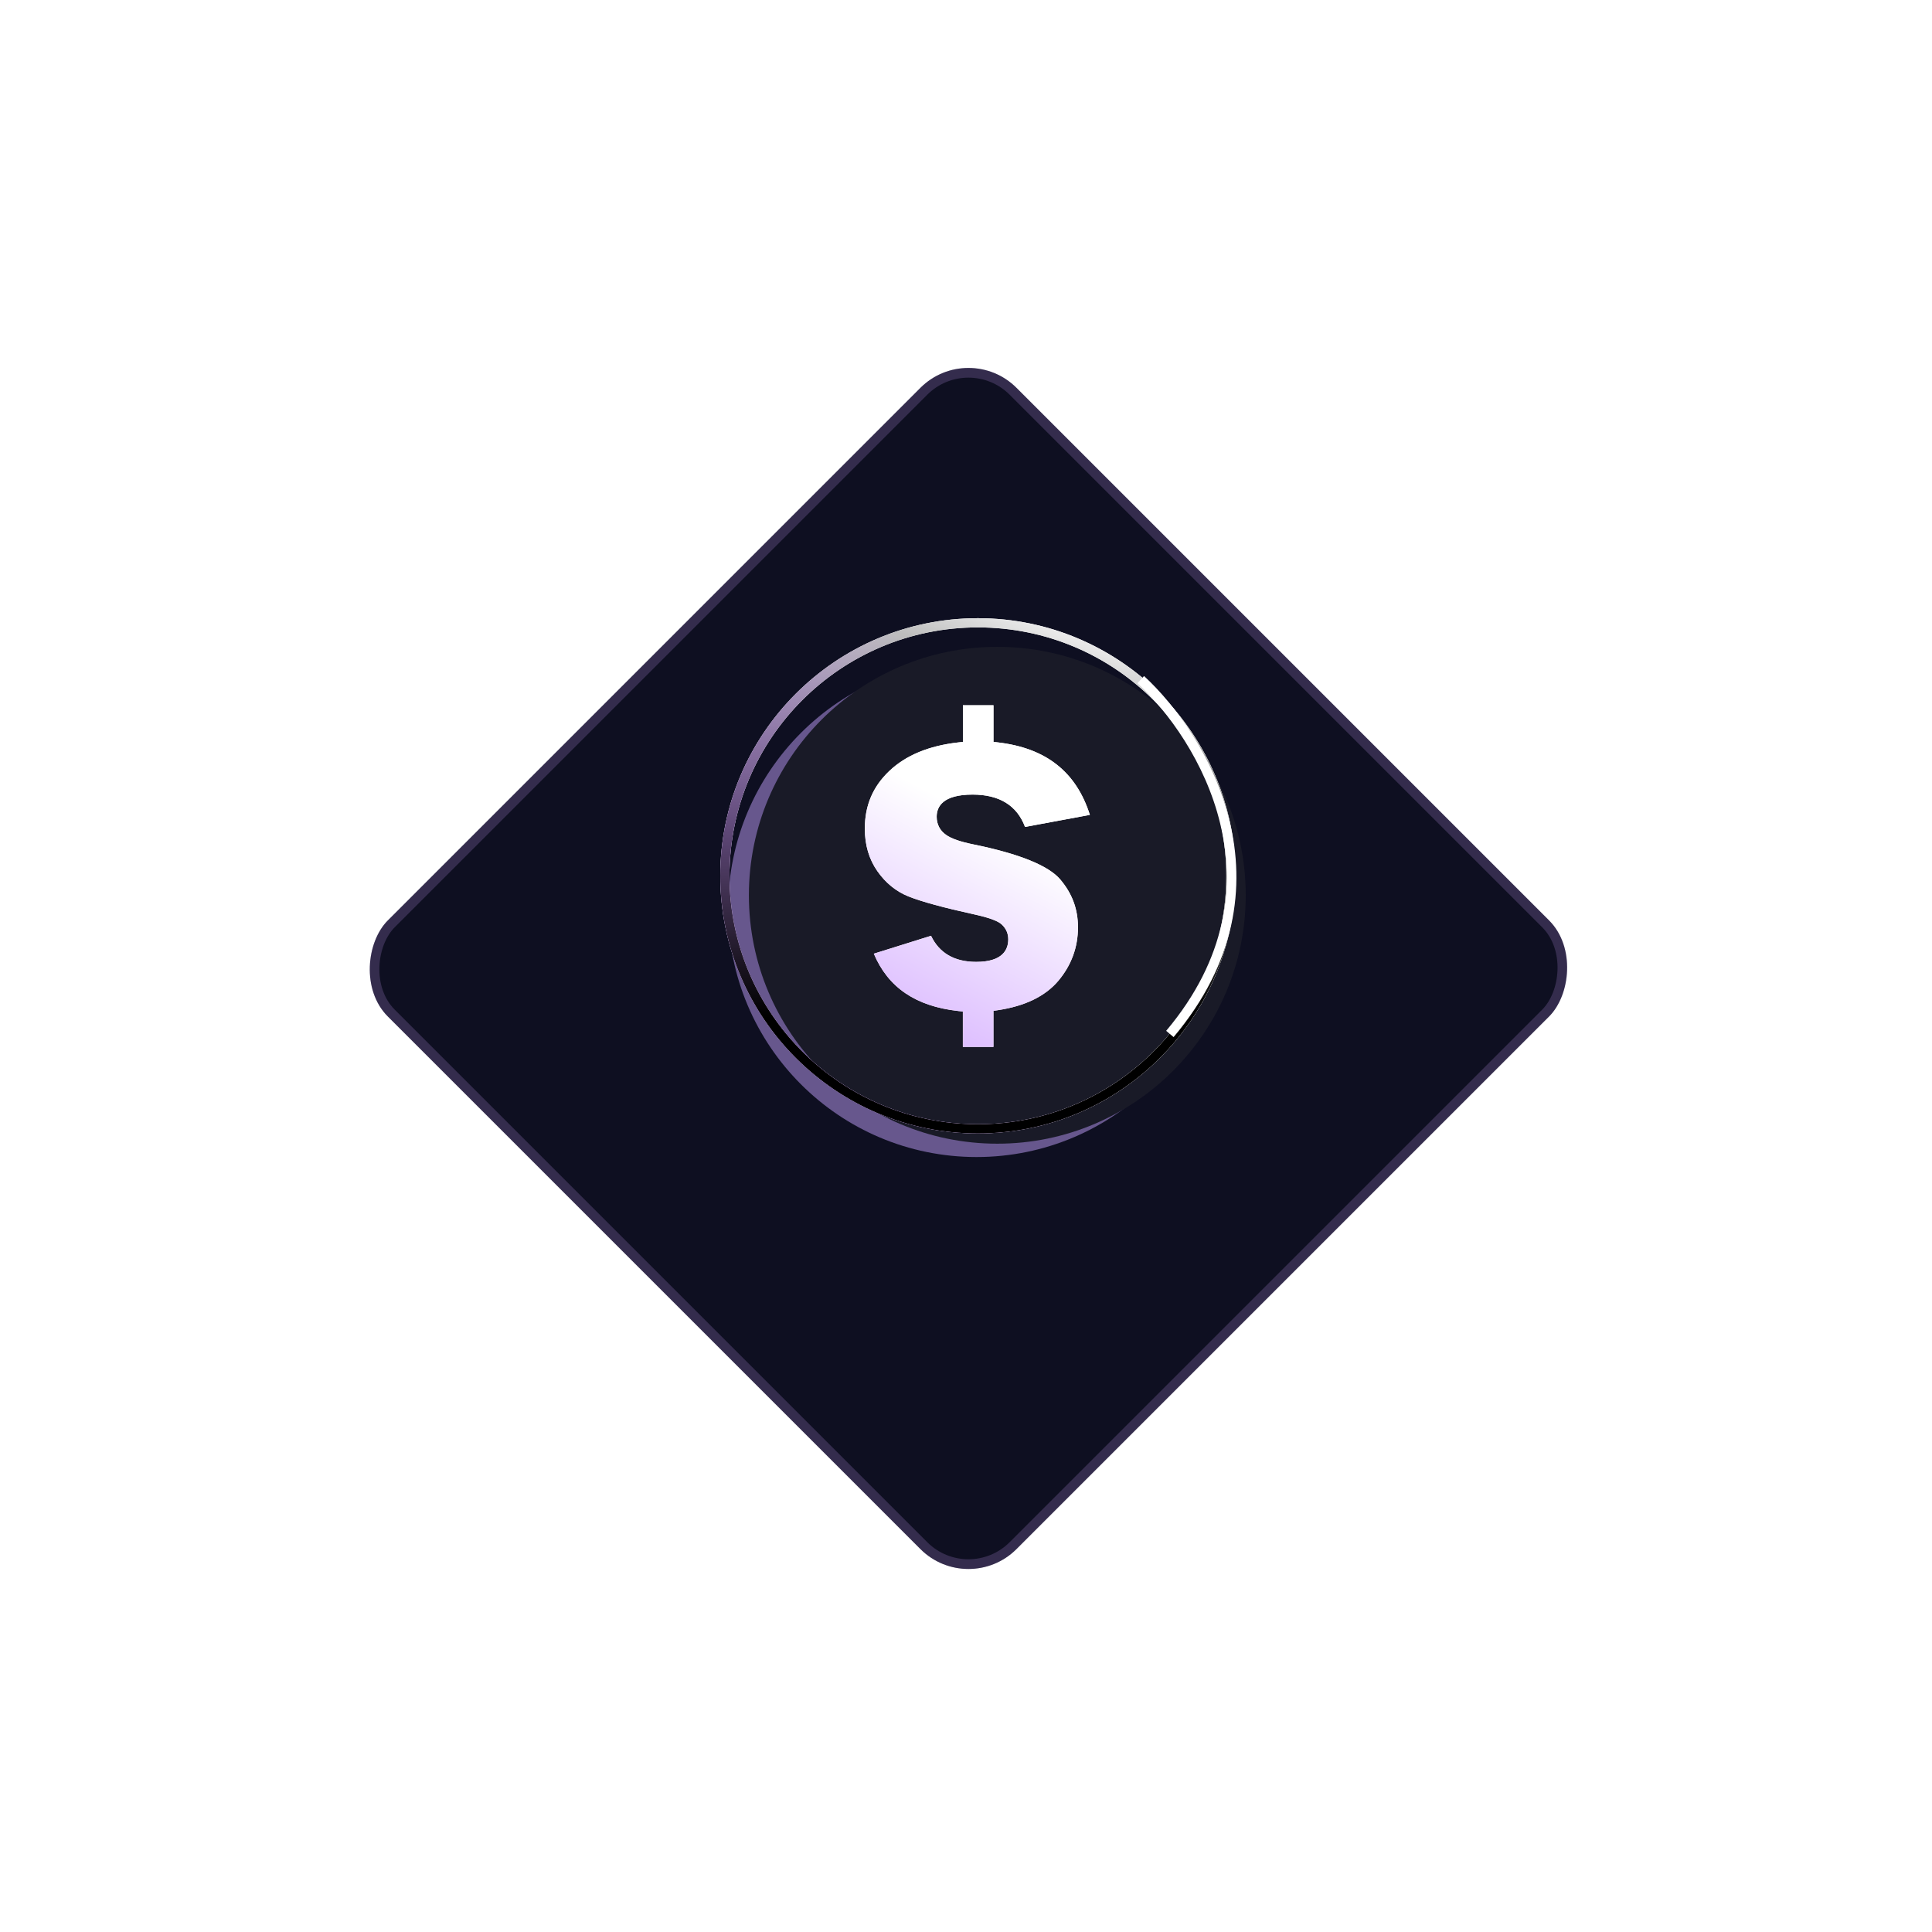
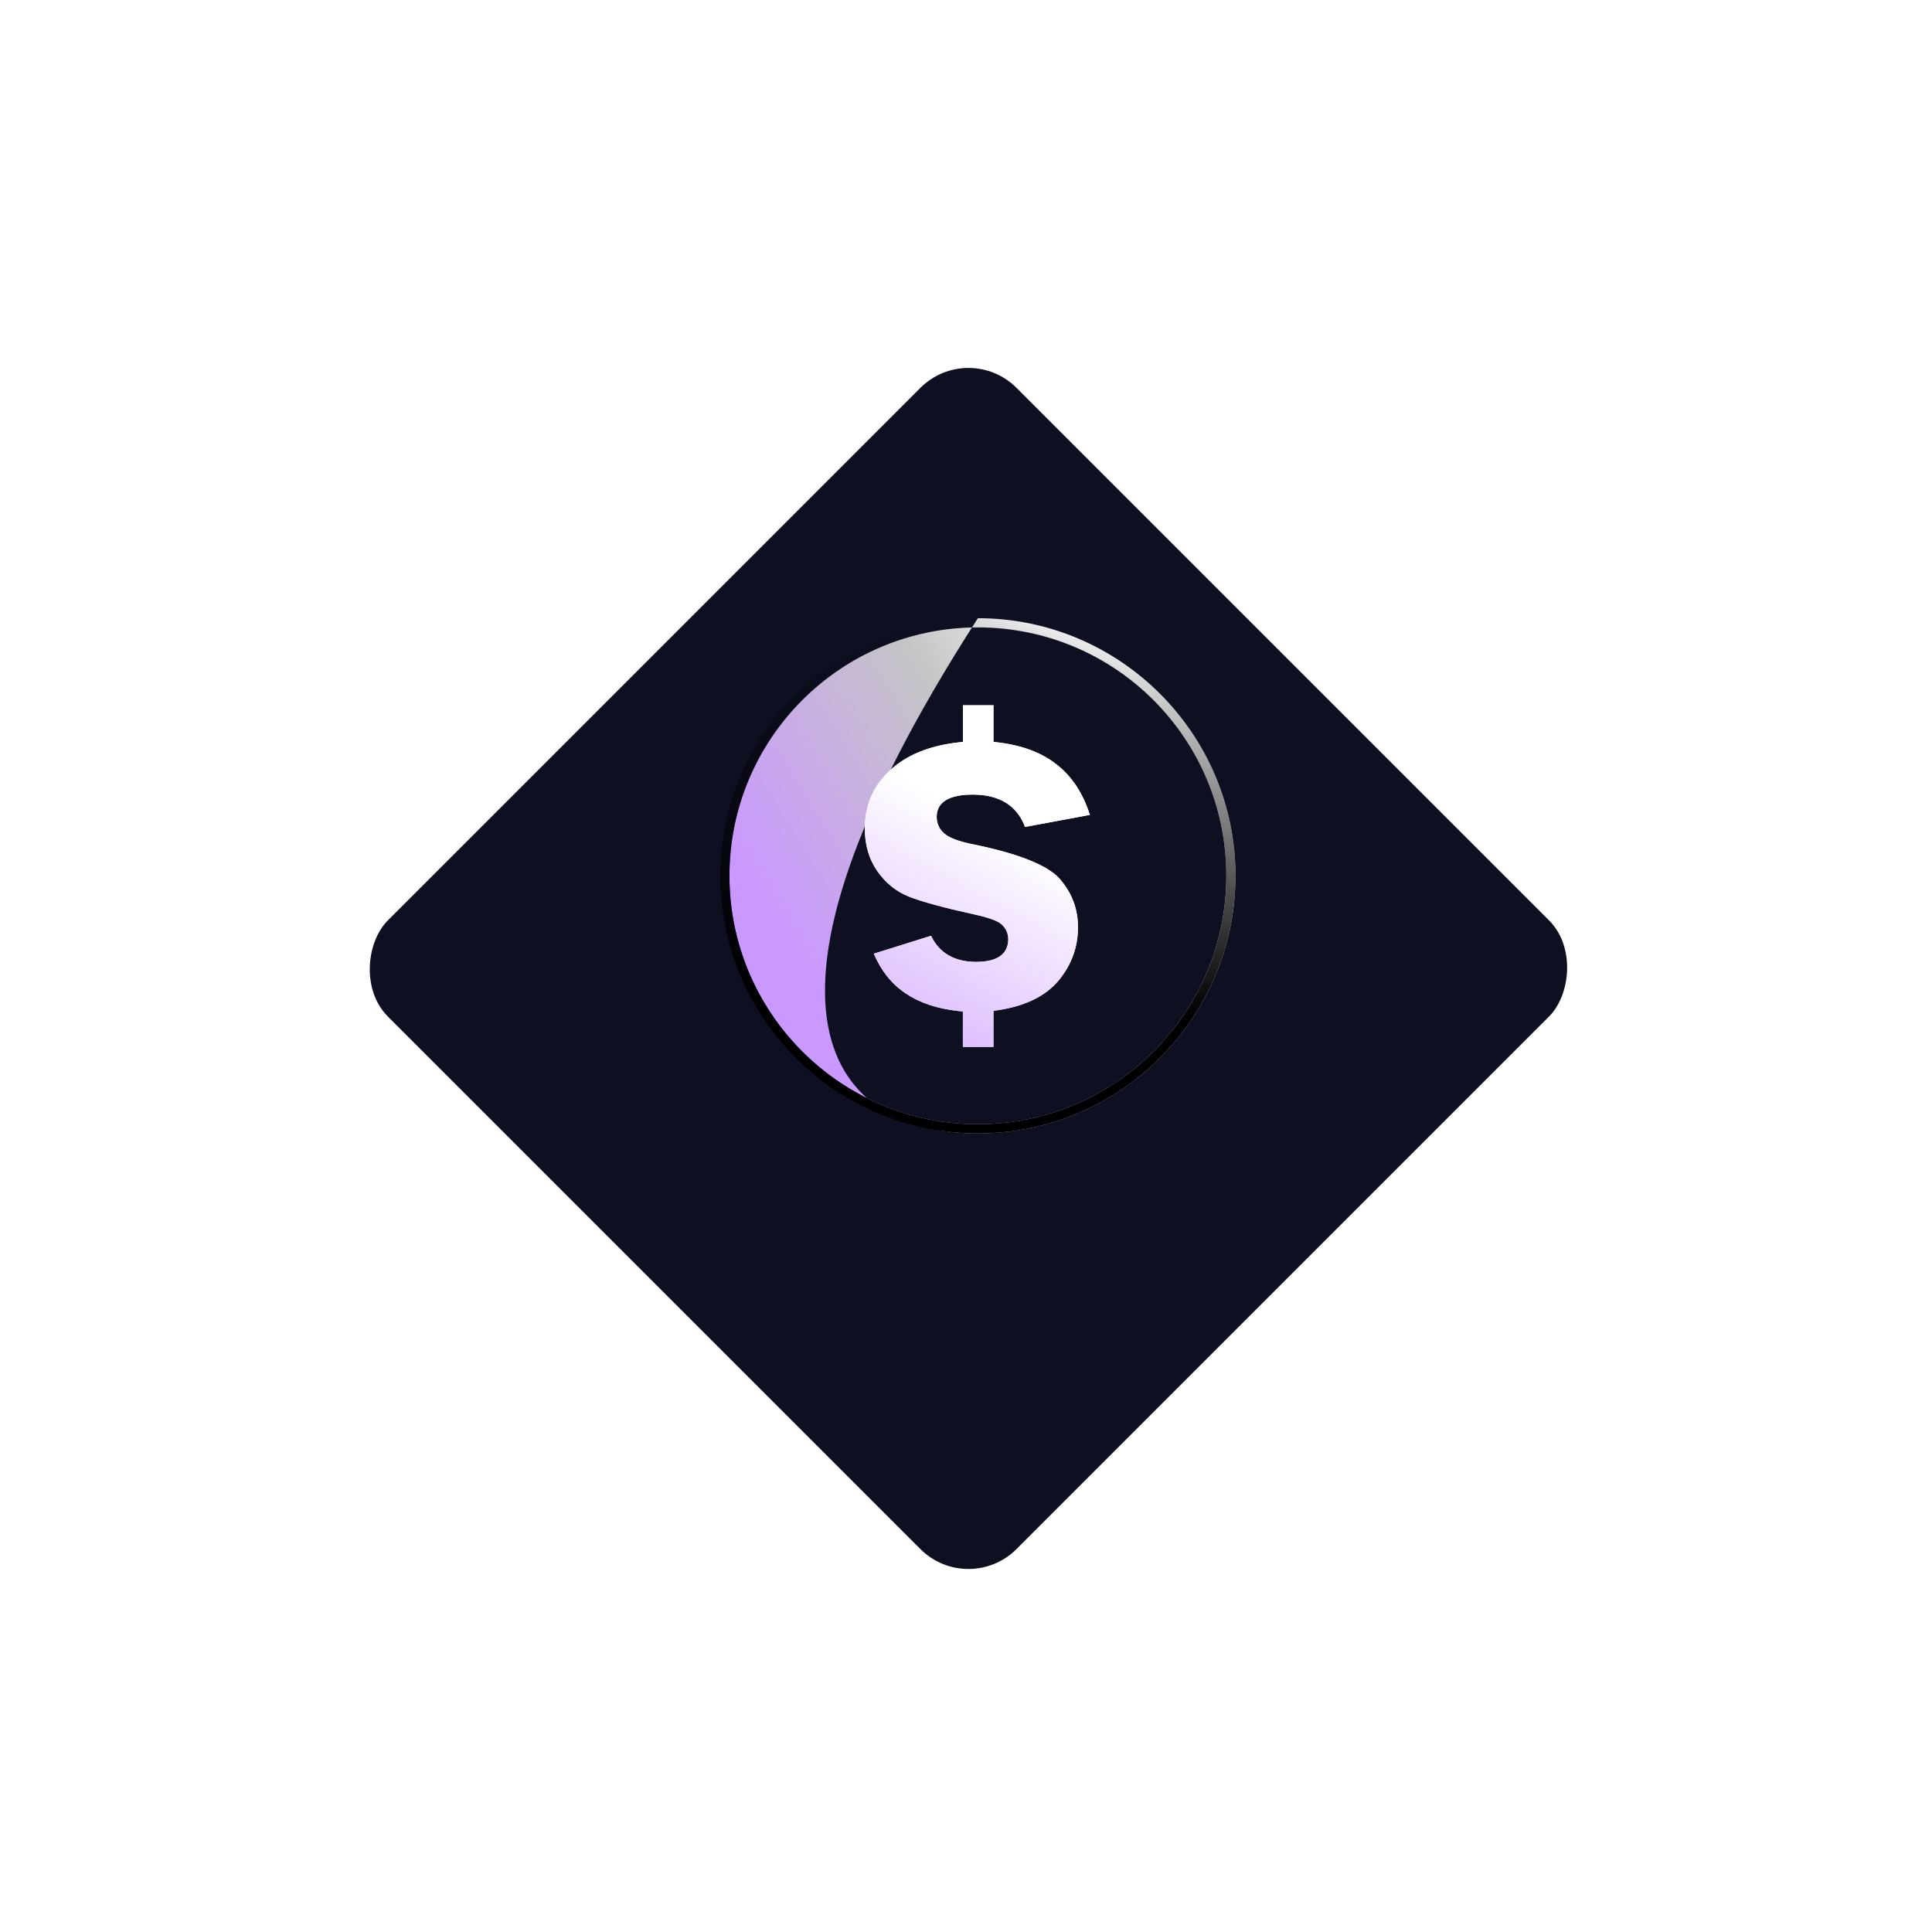
<svg xmlns="http://www.w3.org/2000/svg" width="199" height="199" viewBox="0 0 199 199" fill="none">
  <g filter="url(#filter0_d_396_739)">
    <rect x="99.753" y="27" width="91.575" height="91.575" rx="7" transform="rotate(45 99.753 27)" fill="#0E0F21" />
-     <rect x="99.753" y="27.707" width="90.575" height="90.575" rx="6.5" transform="rotate(45 99.753 27.707)" stroke="#CFA3FF" stroke-opacity="0.2" />
  </g>
  <g clip-path="url(#clip0_396_739)">
    <g filter="url(#filter1_f_396_739)">
-       <path d="M100.588 68C86.456 68 75 79.456 75 93.588C75 107.72 86.456 119.176 100.588 119.176C114.72 119.176 126.176 107.72 126.176 93.588C126.176 79.456 114.72 68 100.588 68Z" fill="#C1A1FB" fill-opacity="0.5" />
-     </g>
+       </g>
    <g filter="url(#filter2_i_396_739)">
-       <path d="M100.725 64.627C86.593 64.627 75.137 76.083 75.137 90.215C75.137 104.346 86.593 115.802 100.725 115.802C114.856 115.802 126.312 104.346 126.312 90.215C126.312 76.083 114.856 64.627 100.725 64.627Z" fill="#191A27" />
-     </g>
-     <path d="M100.724 115.799C86.594 115.799 75.136 104.345 75.136 90.212C75.136 76.078 86.591 64.624 100.724 64.624C114.858 64.624 126.312 76.078 126.312 90.212C126.312 104.345 114.858 115.799 100.724 115.799ZM100.724 116.747C115.357 116.747 127.26 104.844 127.26 90.212C127.26 75.579 115.357 63.676 100.724 63.676C86.092 63.676 74.189 75.579 74.189 90.212C74.189 104.844 86.092 116.747 100.724 116.747Z" fill="white" />
-     <path d="M100.724 115.799C86.594 115.799 75.136 104.345 75.136 90.212C75.136 76.078 86.591 64.624 100.724 64.624C114.858 64.624 126.312 76.078 126.312 90.212C126.312 104.345 114.858 115.799 100.724 115.799ZM100.724 116.747C115.357 116.747 127.26 104.844 127.26 90.212C127.26 75.579 115.357 63.676 100.724 63.676C86.092 63.676 74.189 75.579 74.189 90.212C74.189 104.844 86.092 116.747 100.724 116.747Z" fill="url(#paint0_linear_396_739)" />
+       </g>
+     <path d="M100.724 115.799C86.594 115.799 75.136 104.345 75.136 90.212C75.136 76.078 86.591 64.624 100.724 64.624C114.858 64.624 126.312 76.078 126.312 90.212C126.312 104.345 114.858 115.799 100.724 115.799ZM100.724 116.747C115.357 116.747 127.26 104.844 127.26 90.212C127.26 75.579 115.357 63.676 100.724 63.676C74.189 104.844 86.092 116.747 100.724 116.747Z" fill="url(#paint0_linear_396_739)" />
    <path d="M100.724 115.799C86.594 115.799 75.136 104.345 75.136 90.212C75.136 76.078 86.591 64.624 100.724 64.624C114.858 64.624 126.312 76.078 126.312 90.212C126.312 104.345 114.858 115.799 100.724 115.799ZM100.724 116.747C115.357 116.747 127.26 104.844 127.26 90.212C127.26 75.579 115.357 63.676 100.724 63.676C86.092 63.676 74.189 75.579 74.189 90.212C74.189 104.844 86.092 116.747 100.724 116.747Z" fill="url(#paint1_linear_396_739)" />
    <g filter="url(#filter3_d_396_739)">
      <path d="M89.078 85.356C89.078 87.034 89.511 88.499 90.364 89.722C91.22 90.948 92.303 91.826 93.583 92.338C94.938 92.878 97.225 93.5 100.384 94.192C102.387 94.637 102.952 94.998 103.221 95.26C103.641 95.667 103.853 96.169 103.853 96.751C103.853 97.812 103.281 99.076 100.552 99.076C98.315 99.076 96.751 98.172 95.898 96.388L90.007 98.232C91.476 101.714 94.319 103.647 98.685 104.133L99.177 104.187V107.829H102.327V104.118L102.798 104.048C105.587 103.628 107.678 102.608 109.015 101.019C110.354 99.423 111.033 97.572 111.033 95.516C111.033 93.639 110.436 92.028 109.204 90.581C107.985 89.15 104.971 87.934 100.242 86.971C98.915 86.702 97.999 86.383 97.446 85.994C96.814 85.552 96.48 84.904 96.48 84.124C96.48 83.085 97.121 81.844 100.179 81.844C102.937 81.844 104.753 82.965 105.581 85.176L112.259 83.935C110.85 79.503 107.754 77.061 102.817 76.473L102.33 76.416V72.644H99.181V76.419L98.691 76.473C95.684 76.811 93.295 77.8 91.599 79.414C89.903 81.025 89.078 82.968 89.078 85.356Z" fill="white" />
      <path d="M89.078 85.356C89.078 87.034 89.511 88.499 90.364 89.722C91.22 90.948 92.303 91.826 93.583 92.338C94.938 92.878 97.225 93.5 100.384 94.192C102.387 94.637 102.952 94.998 103.221 95.26C103.641 95.667 103.853 96.169 103.853 96.751C103.853 97.812 103.281 99.076 100.552 99.076C98.315 99.076 96.751 98.172 95.898 96.388L90.007 98.232C91.476 101.714 94.319 103.647 98.685 104.133L99.177 104.187V107.829H102.327V104.118L102.798 104.048C105.587 103.628 107.678 102.608 109.015 101.019C110.354 99.423 111.033 97.572 111.033 95.516C111.033 93.639 110.436 92.028 109.204 90.581C107.985 89.15 104.971 87.934 100.242 86.971C98.915 86.702 97.999 86.383 97.446 85.994C96.814 85.552 96.48 84.904 96.48 84.124C96.48 83.085 97.121 81.844 100.179 81.844C102.937 81.844 104.753 82.965 105.581 85.176L112.259 83.935C110.85 79.503 107.754 77.061 102.817 76.473L102.33 76.416V72.644H99.181V76.419L98.691 76.473C95.684 76.811 93.295 77.8 91.599 79.414C89.903 81.025 89.078 82.968 89.078 85.356Z" fill="url(#paint2_linear_396_739)" />
    </g>
    <g filter="url(#filter4_f_396_739)">
-       <path d="M117.5 70C123.833 75.833 133.3 91.3 120.5 106.5" stroke="white" />
-     </g>
+       </g>
  </g>
  <defs>
    <filter id="filter0_d_396_739" x="0.499" y="0.5" width="198.507" height="198.507" filterUnits="userSpaceOnUse" color-interpolation-filters="sRGB">
      <feFlood flood-opacity="0" result="BackgroundImageFix" />
      <feColorMatrix in="SourceAlpha" type="matrix" values="0 0 0 0 0 0 0 0 0 0 0 0 0 0 0 0 0 0 127 0" result="hardAlpha" />
      <feOffset dy="8" />
      <feGaussianBlur stdDeviation="18.7" />
      <feComposite in2="hardAlpha" operator="out" />
      <feColorMatrix type="matrix" values="0 0 0 0 0.812 0 0 0 0 0.639 0 0 0 0 1 0 0 0 0.25 0" />
      <feBlend mode="normal" in2="BackgroundImageFix" result="effect1_dropShadow_396_739" />
      <feBlend mode="normal" in="SourceGraphic" in2="effect1_dropShadow_396_739" result="shape" />
    </filter>
    <filter id="filter1_f_396_739" x="66.4" y="59.4" width="68.376" height="68.376" filterUnits="userSpaceOnUse" color-interpolation-filters="sRGB">
      <feFlood flood-opacity="0" result="BackgroundImageFix" />
      <feBlend mode="normal" in="SourceGraphic" in2="BackgroundImageFix" result="shape" />
      <feGaussianBlur stdDeviation="4.3" result="effect1_foregroundBlur_396_739" />
    </filter>
    <filter id="filter2_i_396_739" x="75.137" y="64.627" width="53.176" height="53.176" filterUnits="userSpaceOnUse" color-interpolation-filters="sRGB">
      <feFlood flood-opacity="0" result="BackgroundImageFix" />
      <feBlend mode="normal" in="SourceGraphic" in2="BackgroundImageFix" result="shape" />
      <feColorMatrix in="SourceAlpha" type="matrix" values="0 0 0 0 0 0 0 0 0 0 0 0 0 0 0 0 0 0 127 0" result="hardAlpha" />
      <feOffset dx="2" dy="2" />
      <feGaussianBlur stdDeviation="3.25" />
      <feComposite in2="hardAlpha" operator="arithmetic" k2="-1" k3="1" />
      <feColorMatrix type="matrix" values="0 0 0 0 0.007 0 0 0 0 0.019 0 0 0 0 0.05 0 0 0 1 0" />
      <feBlend mode="normal" in2="shape" result="effect1_innerShadow_396_739" />
    </filter>
    <filter id="filter3_d_396_739" x="87.183" y="70.749" width="26.971" height="38.976" filterUnits="userSpaceOnUse" color-interpolation-filters="sRGB">
      <feFlood flood-opacity="0" result="BackgroundImageFix" />
      <feColorMatrix in="SourceAlpha" type="matrix" values="0 0 0 0 0 0 0 0 0 0 0 0 0 0 0 0 0 0 127 0" result="hardAlpha" />
      <feOffset />
      <feGaussianBlur stdDeviation="0.948" />
      <feColorMatrix type="matrix" values="0 0 0 0 1 0 0 0 0 1 0 0 0 0 1 0 0 0 0.75 0" />
      <feBlend mode="normal" in2="BackgroundImageFix" result="effect1_dropShadow_396_739" />
      <feBlend mode="normal" in="SourceGraphic" in2="effect1_dropShadow_396_739" result="shape" />
    </filter>
    <filter id="filter4_f_396_739" x="110.461" y="62.932" width="23.59" height="50.59" filterUnits="userSpaceOnUse" color-interpolation-filters="sRGB">
      <feFlood flood-opacity="0" result="BackgroundImageFix" />
      <feBlend mode="normal" in="SourceGraphic" in2="BackgroundImageFix" result="shape" />
      <feGaussianBlur stdDeviation="3.35" result="effect1_foregroundBlur_396_739" />
    </filter>
    <linearGradient id="paint0_linear_396_739" x1="126" y1="85.5" x2="88.582" y2="108.61" gradientUnits="userSpaceOnUse">
      <stop stop-color="white" />
      <stop offset="0.396" stop-color="#C5C5C5" />
      <stop offset="1" stop-color="#CA99FF" />
    </linearGradient>
    <linearGradient id="paint1_linear_396_739" x1="100.724" y1="116.747" x2="100.724" y2="63.676" gradientUnits="userSpaceOnUse">
      <stop offset="0.224" />
      <stop offset="1" stop-opacity="0" />
    </linearGradient>
    <linearGradient id="paint2_linear_396_739" x1="110.5" y1="89.5" x2="94.31" y2="119.46" gradientUnits="userSpaceOnUse">
      <stop stop-color="white" />
      <stop offset="1" stop-color="#CA99FF" />
    </linearGradient>
    <clipPath id="clip0_396_739">
      <rect width="74" height="70" fill="white" transform="matrix(-1 0 0 -1 138 127)" />
    </clipPath>
  </defs>
</svg>